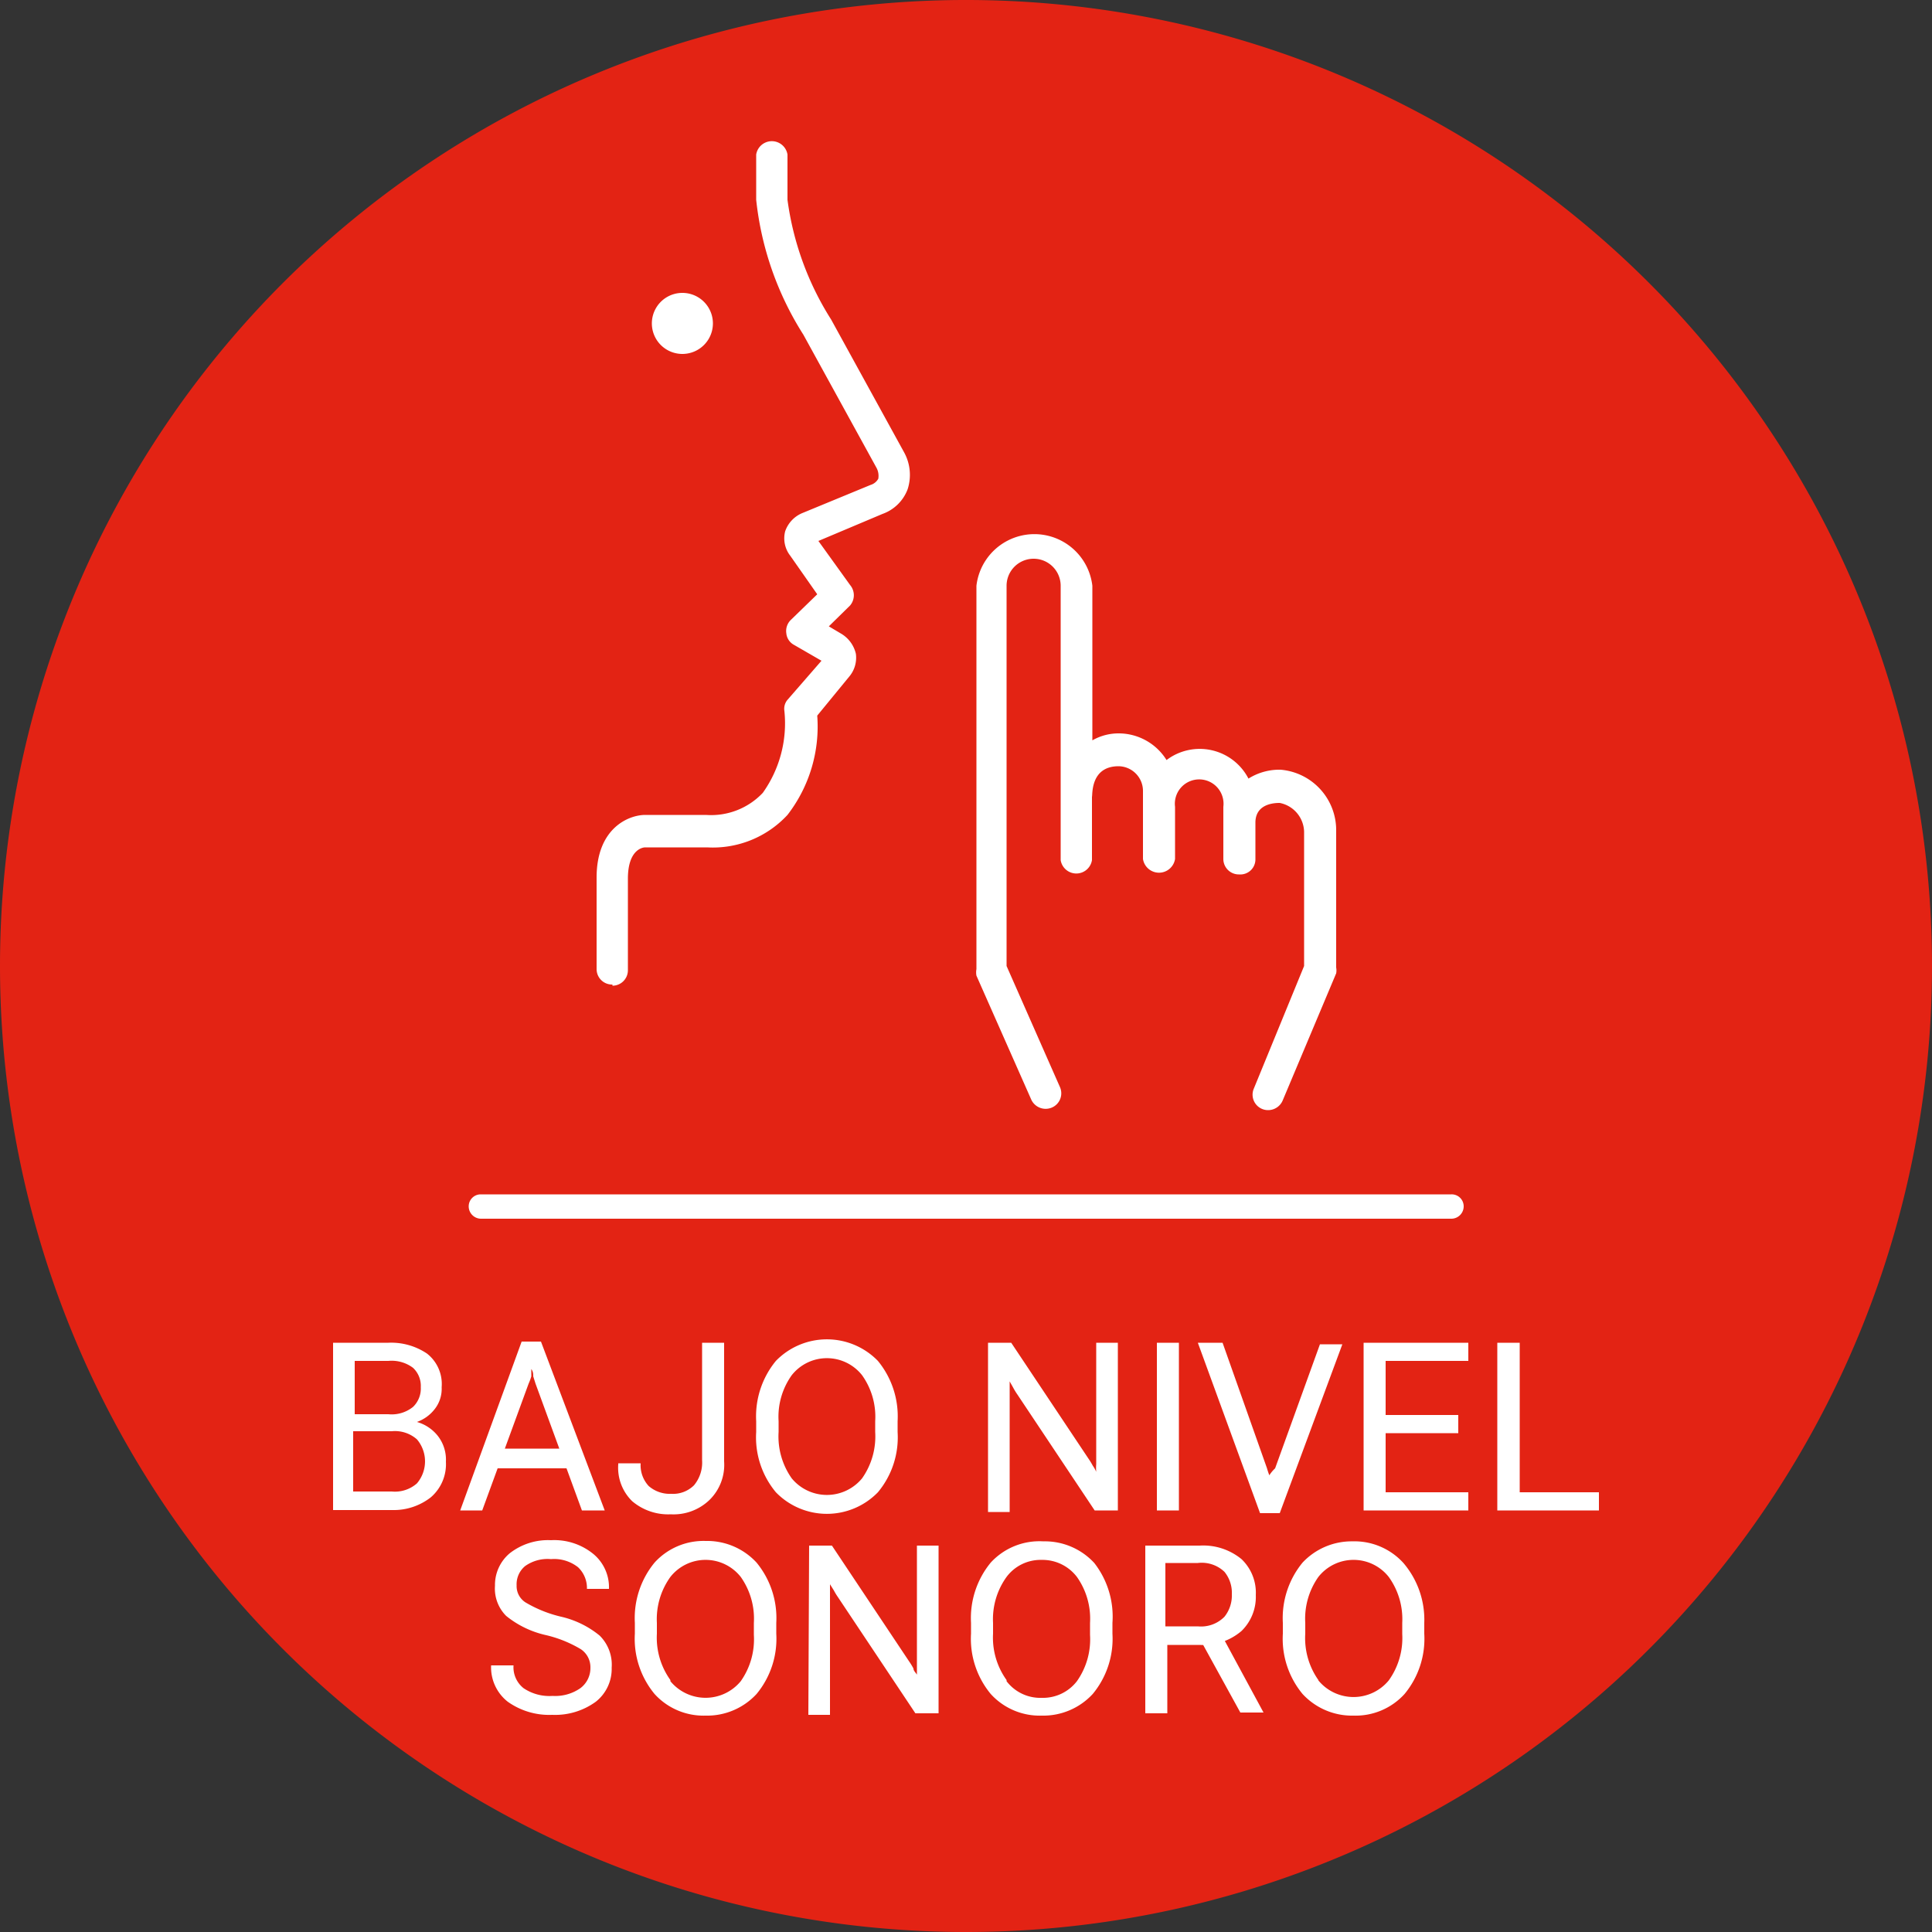
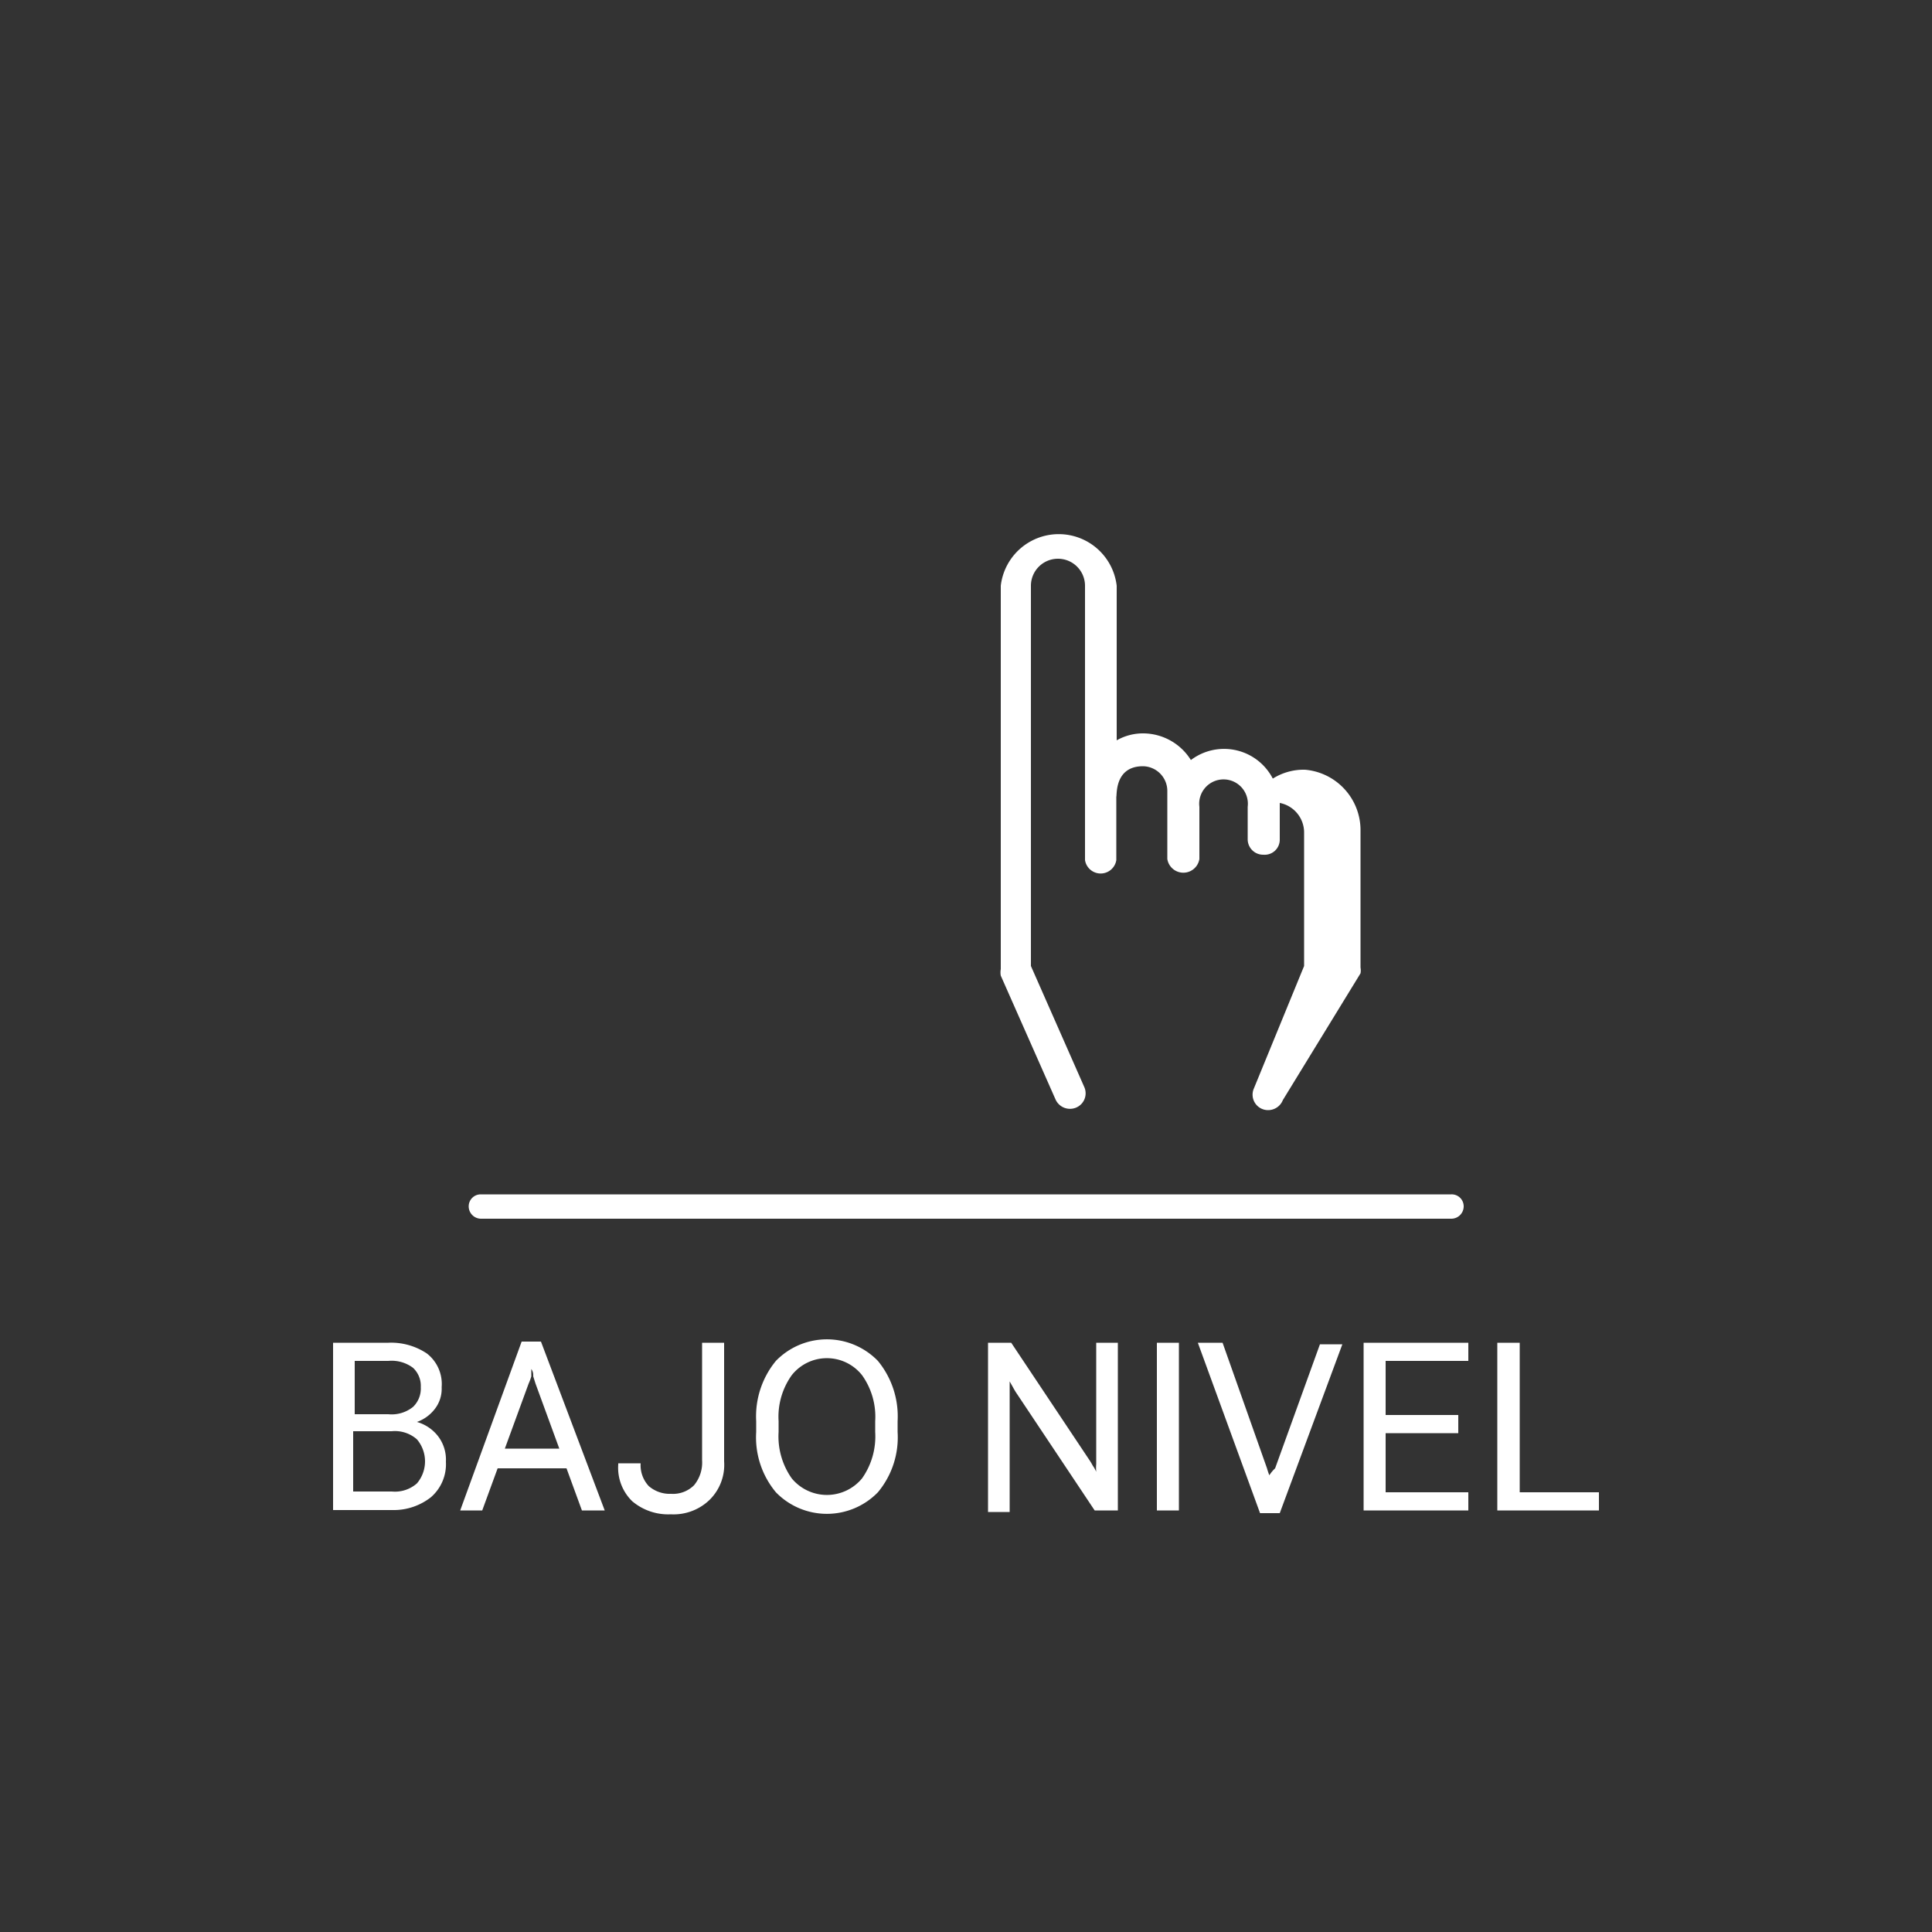
<svg xmlns="http://www.w3.org/2000/svg" viewBox="0 0 50 50">
  <rect x="0" y="0" width="50" height="50" fill="#333333" stroke="none" />
  <defs>
    <style>.cls-1{fill:#e32314;}.cls-2{fill:#fff;}</style>
  </defs>
  <g id="Capa_2" data-name="Capa 2">
    <g id="Capa_1-2" data-name="Capa 1">
-       <path class="cls-1" d="M25,50A25,25,0,1,0,0,25,25,25,0,0,0,25,50" />
      <path class="cls-2" d="M37.56,31.54H12.44a.32.32,0,0,1-.31-.32.31.31,0,0,1,.31-.31H37.56a.31.31,0,0,1,.32.31.32.32,0,0,1-.32.32" />
-       <path class="cls-2" d="M34.12,43.49a1.18,1.18,0,0,0,1.82,0,1.88,1.88,0,0,0,.35-1.2V42a1.87,1.87,0,0,0-.35-1.19,1.16,1.16,0,0,0-1.82,0A1.87,1.87,0,0,0,33.78,42v.28a1.88,1.88,0,0,0,.34,1.2M33.2,42a2.26,2.26,0,0,1,.51-1.56A1.74,1.74,0,0,1,35,39.89a1.71,1.71,0,0,1,1.32.56A2.26,2.26,0,0,1,36.86,42v.28a2.24,2.24,0,0,1-.51,1.56,1.71,1.71,0,0,1-1.32.56,1.74,1.74,0,0,1-1.32-.56,2.24,2.24,0,0,1-.51-1.56ZM31,42.32l.57-.09,1.13,2.09H32.1Zm0-.23a.85.85,0,0,0,.69-.25.88.88,0,0,0,.19-.58.86.86,0,0,0-.19-.58.85.85,0,0,0-.69-.23h-.84v1.64ZM29.64,40h1.41a1.56,1.56,0,0,1,1.08.35,1.2,1.2,0,0,1,.37.93,1.23,1.23,0,0,1-.37.93,1.52,1.52,0,0,1-1.08.36h-.84v1.77h-.57Zm-3.59,3.51a1.1,1.1,0,0,0,.91.43,1.11,1.11,0,0,0,.91-.43,1.88,1.88,0,0,0,.34-1.2V42a1.87,1.87,0,0,0-.34-1.19,1.12,1.12,0,0,0-.91-.44,1.1,1.1,0,0,0-.91.44A1.87,1.87,0,0,0,25.7,42v.28a1.88,1.88,0,0,0,.35,1.2M25.13,42a2.26,2.26,0,0,1,.51-1.56A1.71,1.71,0,0,1,27,39.89a1.74,1.74,0,0,1,1.32.56A2.26,2.26,0,0,1,28.79,42v.28a2.24,2.24,0,0,1-.51,1.56,1.74,1.74,0,0,1-1.32.56,1.71,1.71,0,0,1-1.32-.56,2.24,2.24,0,0,1-.51-1.56Zm-4.19-2h.59l2,3a1.74,1.74,0,0,1,.11.18c0,.06.06.11.09.16h0V40h.56v4.34h-.6l-2-3a1.74,1.74,0,0,1-.11-.18l-.1-.16h0c0,.06,0,.12,0,.2v3.18h-.56Zm-3.59,3.51a1.18,1.18,0,0,0,1.82,0,1.88,1.88,0,0,0,.34-1.2V42a1.87,1.87,0,0,0-.34-1.19,1.16,1.16,0,0,0-1.82,0A1.87,1.87,0,0,0,17,42v.28a1.88,1.88,0,0,0,.35,1.2M16.43,42a2.26,2.26,0,0,1,.51-1.56,1.71,1.71,0,0,1,1.32-.56,1.74,1.74,0,0,1,1.32.56A2.26,2.26,0,0,1,20.09,42v.28a2.24,2.24,0,0,1-.51,1.56,1.74,1.74,0,0,1-1.32.56,1.71,1.71,0,0,1-1.32-.56,2.24,2.24,0,0,1-.51-1.56ZM12.72,43.1h.57v0a.69.69,0,0,0,.26.59,1.19,1.19,0,0,0,.75.2,1.14,1.14,0,0,0,.72-.2.65.65,0,0,0,.26-.53.56.56,0,0,0-.25-.48,3.16,3.16,0,0,0-.93-.37,2.5,2.5,0,0,1-1-.49,1,1,0,0,1-.29-.78,1.07,1.07,0,0,1,.38-.84,1.61,1.61,0,0,1,1.07-.34,1.6,1.6,0,0,1,1.1.36,1.12,1.12,0,0,1,.4.9v0h-.57v0a.74.74,0,0,0-.23-.56,1,1,0,0,0-.7-.21,1,1,0,0,0-.67.18.61.61,0,0,0-.22.5.5.5,0,0,0,.23.44,3.26,3.26,0,0,0,.92.37,2.43,2.43,0,0,1,1,.49,1.06,1.06,0,0,1,.31.83,1.08,1.08,0,0,1-.41.88,1.79,1.79,0,0,1-1.13.34,1.85,1.85,0,0,1-1.15-.34,1.13,1.13,0,0,1-.43-.94Z" />
      <path class="cls-2" d="M38.75,34.75h.58v3.87h2.05v.47H38.75Zm-3.46,0H38v.47H35.86v1.4h1.88v.47H35.86v1.53H38v.47H35.29Zm-3.65,0L32.79,38a1.89,1.89,0,0,0,.06.18,1.42,1.42,0,0,0,0,.16h0a.75.75,0,0,1,0-.16A.94.94,0,0,1,33,38l1.16-3.21h.58l-1.62,4.37h-.51L31,34.75Zm-1.7,0h.57v4.34h-.57Zm-4.37,0h.6l2,3a1.74,1.74,0,0,1,.11.18.89.89,0,0,1,.09.16h0a1.21,1.21,0,0,1,0-.2V34.75h.56v4.34h-.6l-2-3a1.74,1.74,0,0,1-.11-.18l-.09-.16h0v3.38h-.56Zm-5.08,3.51a1.18,1.18,0,0,0,1.82,0,1.88,1.88,0,0,0,.34-1.2v-.28a1.85,1.85,0,0,0-.34-1.19,1.16,1.16,0,0,0-1.82,0,1.85,1.85,0,0,0-.34,1.19v.28a1.88,1.88,0,0,0,.34,1.2m-.92-1.48a2.26,2.26,0,0,1,.51-1.56,1.84,1.84,0,0,1,2.64,0,2.26,2.26,0,0,1,.51,1.56v.28a2.22,2.22,0,0,1-.51,1.56,1.84,1.84,0,0,1-2.64,0,2.22,2.22,0,0,1-.51-1.56ZM16,37.87h.58v0a.79.79,0,0,0,.21.59.83.83,0,0,0,.58.2.77.77,0,0,0,.59-.22.92.92,0,0,0,.21-.65V34.75h.57v3.07a1.27,1.27,0,0,1-.38,1,1.34,1.34,0,0,1-1,.37,1.44,1.44,0,0,1-1-.34A1.21,1.21,0,0,1,16,37.9Zm-3.27-.38h2L15,38H12.58Zm.77-2.77H14l1.65,4.37h-.59l-1.2-3.28-.06-.19c0-.06,0-.12-.05-.19h0c0,.07,0,.13,0,.19a1.46,1.46,0,0,1-.07.19l-1.2,3.28h-.57ZM10.05,36.6a.88.88,0,0,0,.64-.19.66.66,0,0,0,.2-.51.64.64,0,0,0-.2-.5.92.92,0,0,0-.64-.18H9.18V36.6Zm.09,2a.86.86,0,0,0,.65-.21.88.88,0,0,0,0-1.14.86.86,0,0,0-.65-.21h-1v1.56ZM8.62,34.75h1.43a1.66,1.66,0,0,1,1,.28,1,1,0,0,1,.38.87.85.85,0,0,1-.19.58,1,1,0,0,1-.45.32h0a1.06,1.06,0,0,1,.54.36,1,1,0,0,1,.21.67,1.13,1.13,0,0,1-.39.92,1.56,1.56,0,0,1-1,.33H8.62Z" />
-       <path class="cls-2" d="M15.85,25.48a.4.4,0,0,1-.41-.4V22.71c0-1.28.83-1.62,1.26-1.62h1.57a1.84,1.84,0,0,0,1.47-.57,3.1,3.1,0,0,0,.56-2.12.36.36,0,0,1,.09-.3l.87-1-.71-.41a.38.38,0,0,1-.2-.3.4.4,0,0,1,.11-.34l.69-.67-.7-1a.73.73,0,0,1-.13-.63.79.79,0,0,1,.44-.47l1.77-.73a.34.34,0,0,0,.2-.16.44.44,0,0,0-.05-.29L20.79,8.66a8.1,8.1,0,0,1-1.22-3.49V4a.41.41,0,0,1,.81,0V5.17a7.68,7.68,0,0,0,1.13,3.1l1.89,3.44a1.21,1.21,0,0,1,.09.95,1.08,1.08,0,0,1-.65.64L21.18,14,22,15.14a.41.41,0,0,1,0,.53l-.55.54.32.19a.82.82,0,0,1,.38.52.76.76,0,0,1-.18.6l-.82,1a3.74,3.74,0,0,1-.77,2.57,2.63,2.63,0,0,1-2.08.84H16.7c-.09,0-.45.08-.45.81v2.36a.4.4,0,0,1-.4.41" />
-       <path class="cls-2" d="M17.66,9.16a.79.79,0,1,0,0-1.58.79.79,0,0,0,0,1.58" />
-       <path class="cls-2" d="M32.82,28.73a.4.4,0,0,1-.37-.56L33.75,25V21.56a.78.78,0,0,0-.63-.78c-.1,0-.63,0-.63.51v.94a.39.39,0,0,1-.42.4h0a.4.4,0,0,1-.41-.4V20.88a.63.63,0,1,0-1.25,0v1.35a.42.42,0,0,1-.83,0V20.48a.64.64,0,0,0-.63-.65c-.74,0-.67.75-.69.79v1.64a.41.41,0,0,1-.81,0v-7.1a.7.7,0,0,0-1.4,0V25l1.38,3.13a.4.4,0,0,1-.2.53.41.41,0,0,1-.54-.2l-1.42-3.21a.47.47,0,0,1,0-.17V15.16a1.51,1.51,0,0,1,3,0v4a1.37,1.37,0,0,1,.69-.18,1.46,1.46,0,0,1,1.23.69,1.42,1.42,0,0,1,2.12.48,1.5,1.5,0,0,1,.83-.23,1.57,1.57,0,0,1,1.44,1.59v3.53a.4.4,0,0,1,0,.15L33.2,28.47a.41.41,0,0,1-.38.26" />
+       <path class="cls-2" d="M32.82,28.73a.4.4,0,0,1-.37-.56L33.75,25V21.56a.78.78,0,0,0-.63-.78v.94a.39.39,0,0,1-.42.4h0a.4.4,0,0,1-.41-.4V20.88a.63.63,0,1,0-1.25,0v1.35a.42.42,0,0,1-.83,0V20.48a.64.64,0,0,0-.63-.65c-.74,0-.67.75-.69.79v1.64a.41.41,0,0,1-.81,0v-7.1a.7.7,0,0,0-1.4,0V25l1.38,3.13a.4.4,0,0,1-.2.53.41.41,0,0,1-.54-.2l-1.42-3.21a.47.47,0,0,1,0-.17V15.16a1.51,1.51,0,0,1,3,0v4a1.37,1.37,0,0,1,.69-.18,1.46,1.46,0,0,1,1.23.69,1.42,1.42,0,0,1,2.12.48,1.5,1.5,0,0,1,.83-.23,1.57,1.57,0,0,1,1.44,1.59v3.53a.4.4,0,0,1,0,.15L33.2,28.47a.41.41,0,0,1-.38.26" />
    </g>
  </g>
</svg>